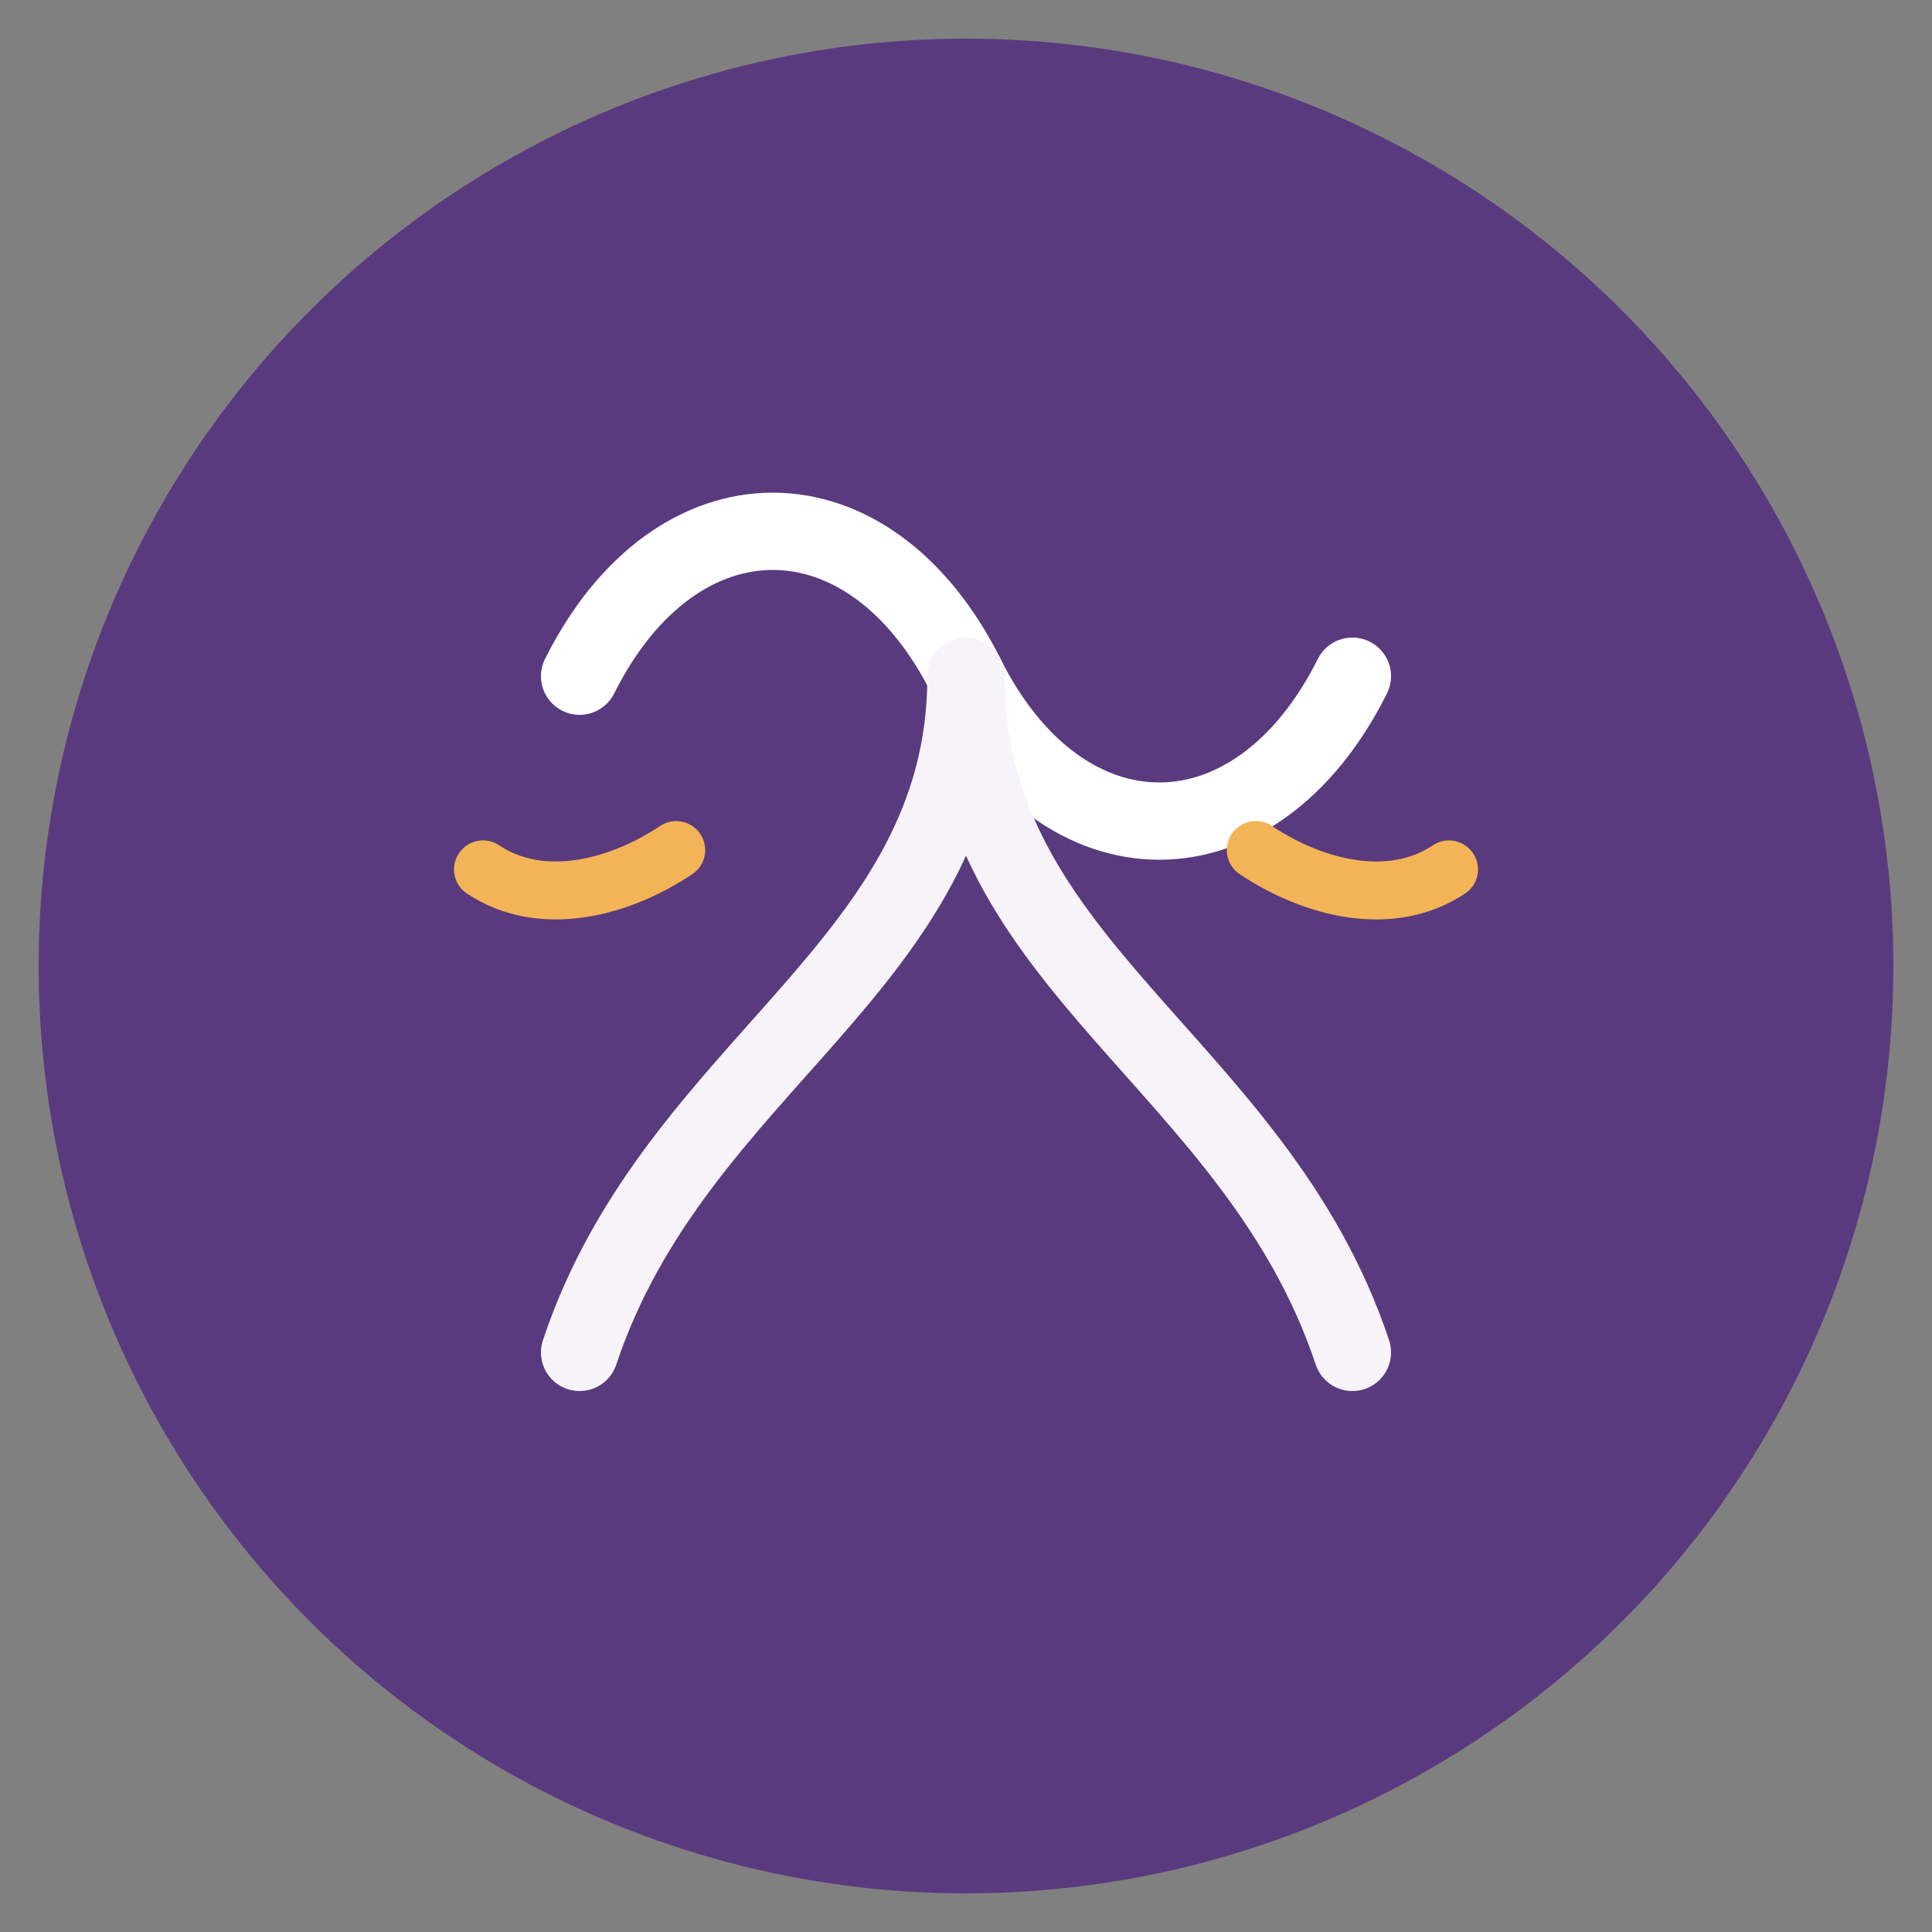
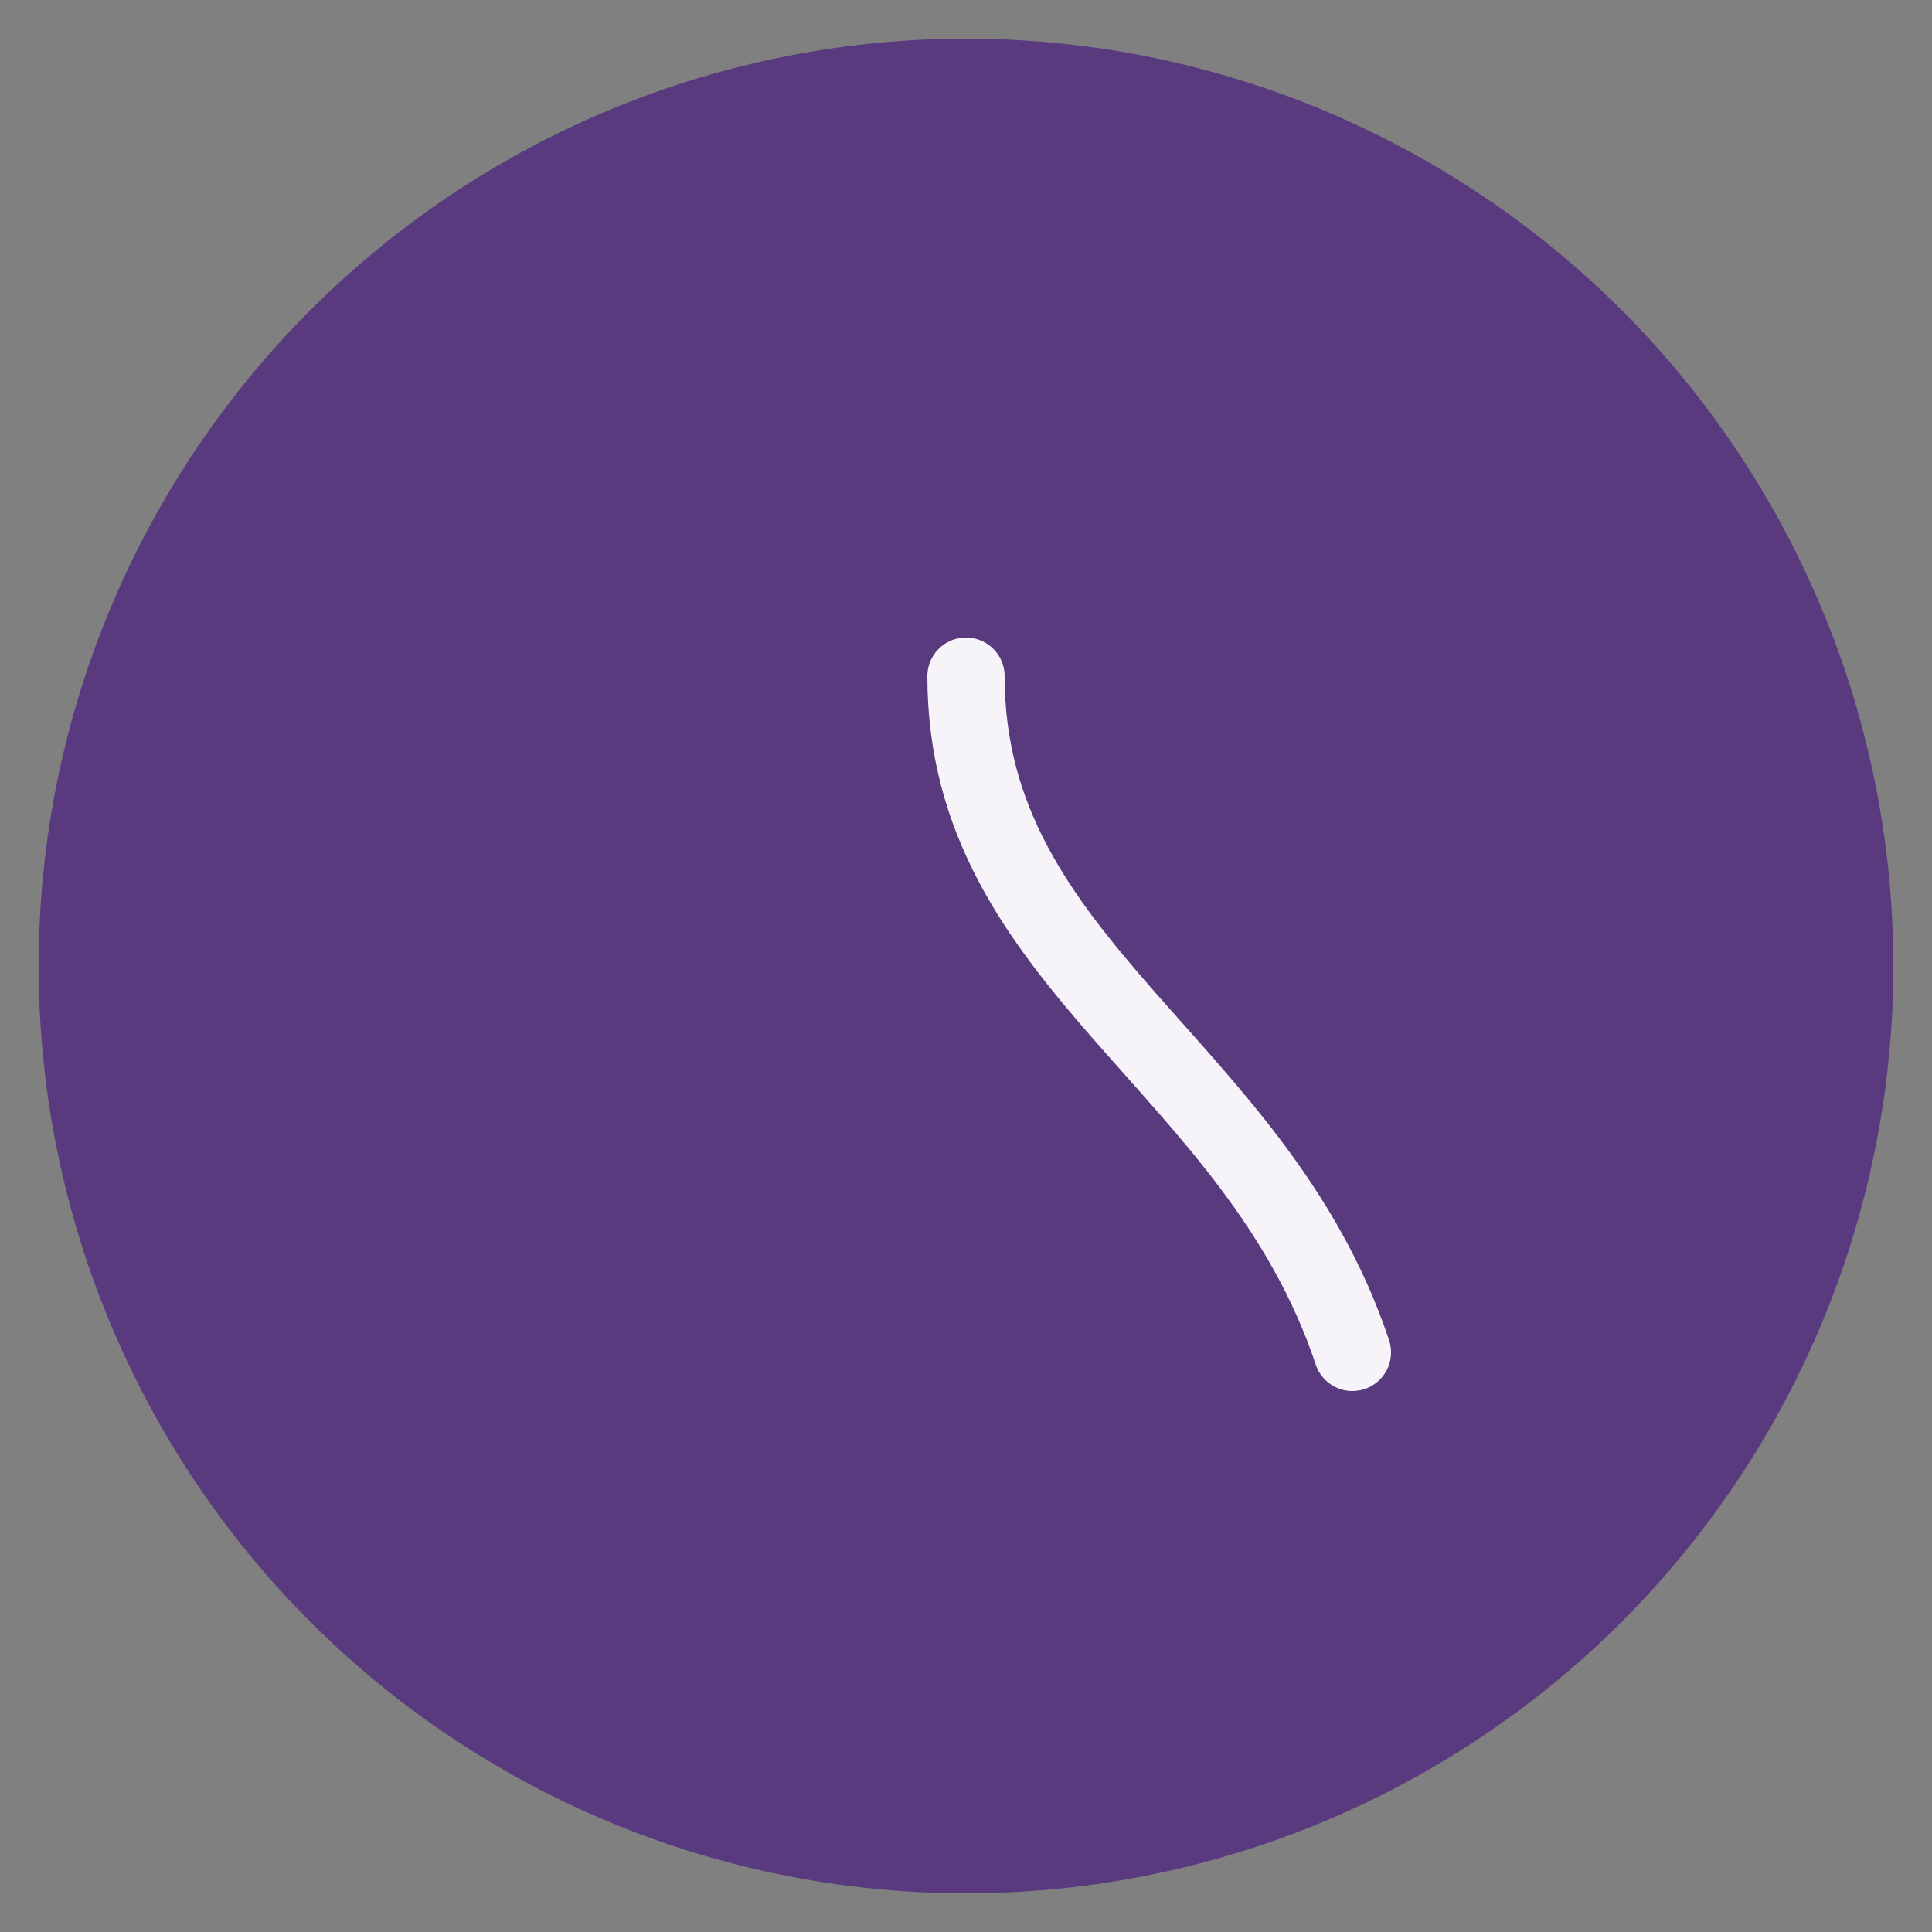
<svg xmlns="http://www.w3.org/2000/svg" viewBox="0 0 100 100">
  <rect x="0" y="0" width="100" height="100" fill="#808080" stroke="none" />
  <circle cx="50" cy="50" r="48" fill="#5a3a7e" />
  <g>
-     <path d="M30,35 C35,25 45,25 50,35 C55,45 65,45 70,35" stroke="#ffffff" stroke-width="4" fill="none" stroke-linecap="round" />
-     <path d="M50,35 C50,50 35,55 30,70" stroke="#f7f4f9" stroke-width="4" fill="none" stroke-linecap="round" />
    <path d="M50,35 C50,50 65,55 70,70" stroke="#f7f4f9" stroke-width="4" fill="none" stroke-linecap="round" />
-     <path d="M25,45 C28,47 32,46 35,44" stroke="#f2b457" stroke-width="3" fill="none" stroke-linecap="round" />
-     <path d="M65,44 C68,46 72,47 75,45" stroke="#f2b457" stroke-width="3" fill="none" stroke-linecap="round" />
  </g>
</svg>